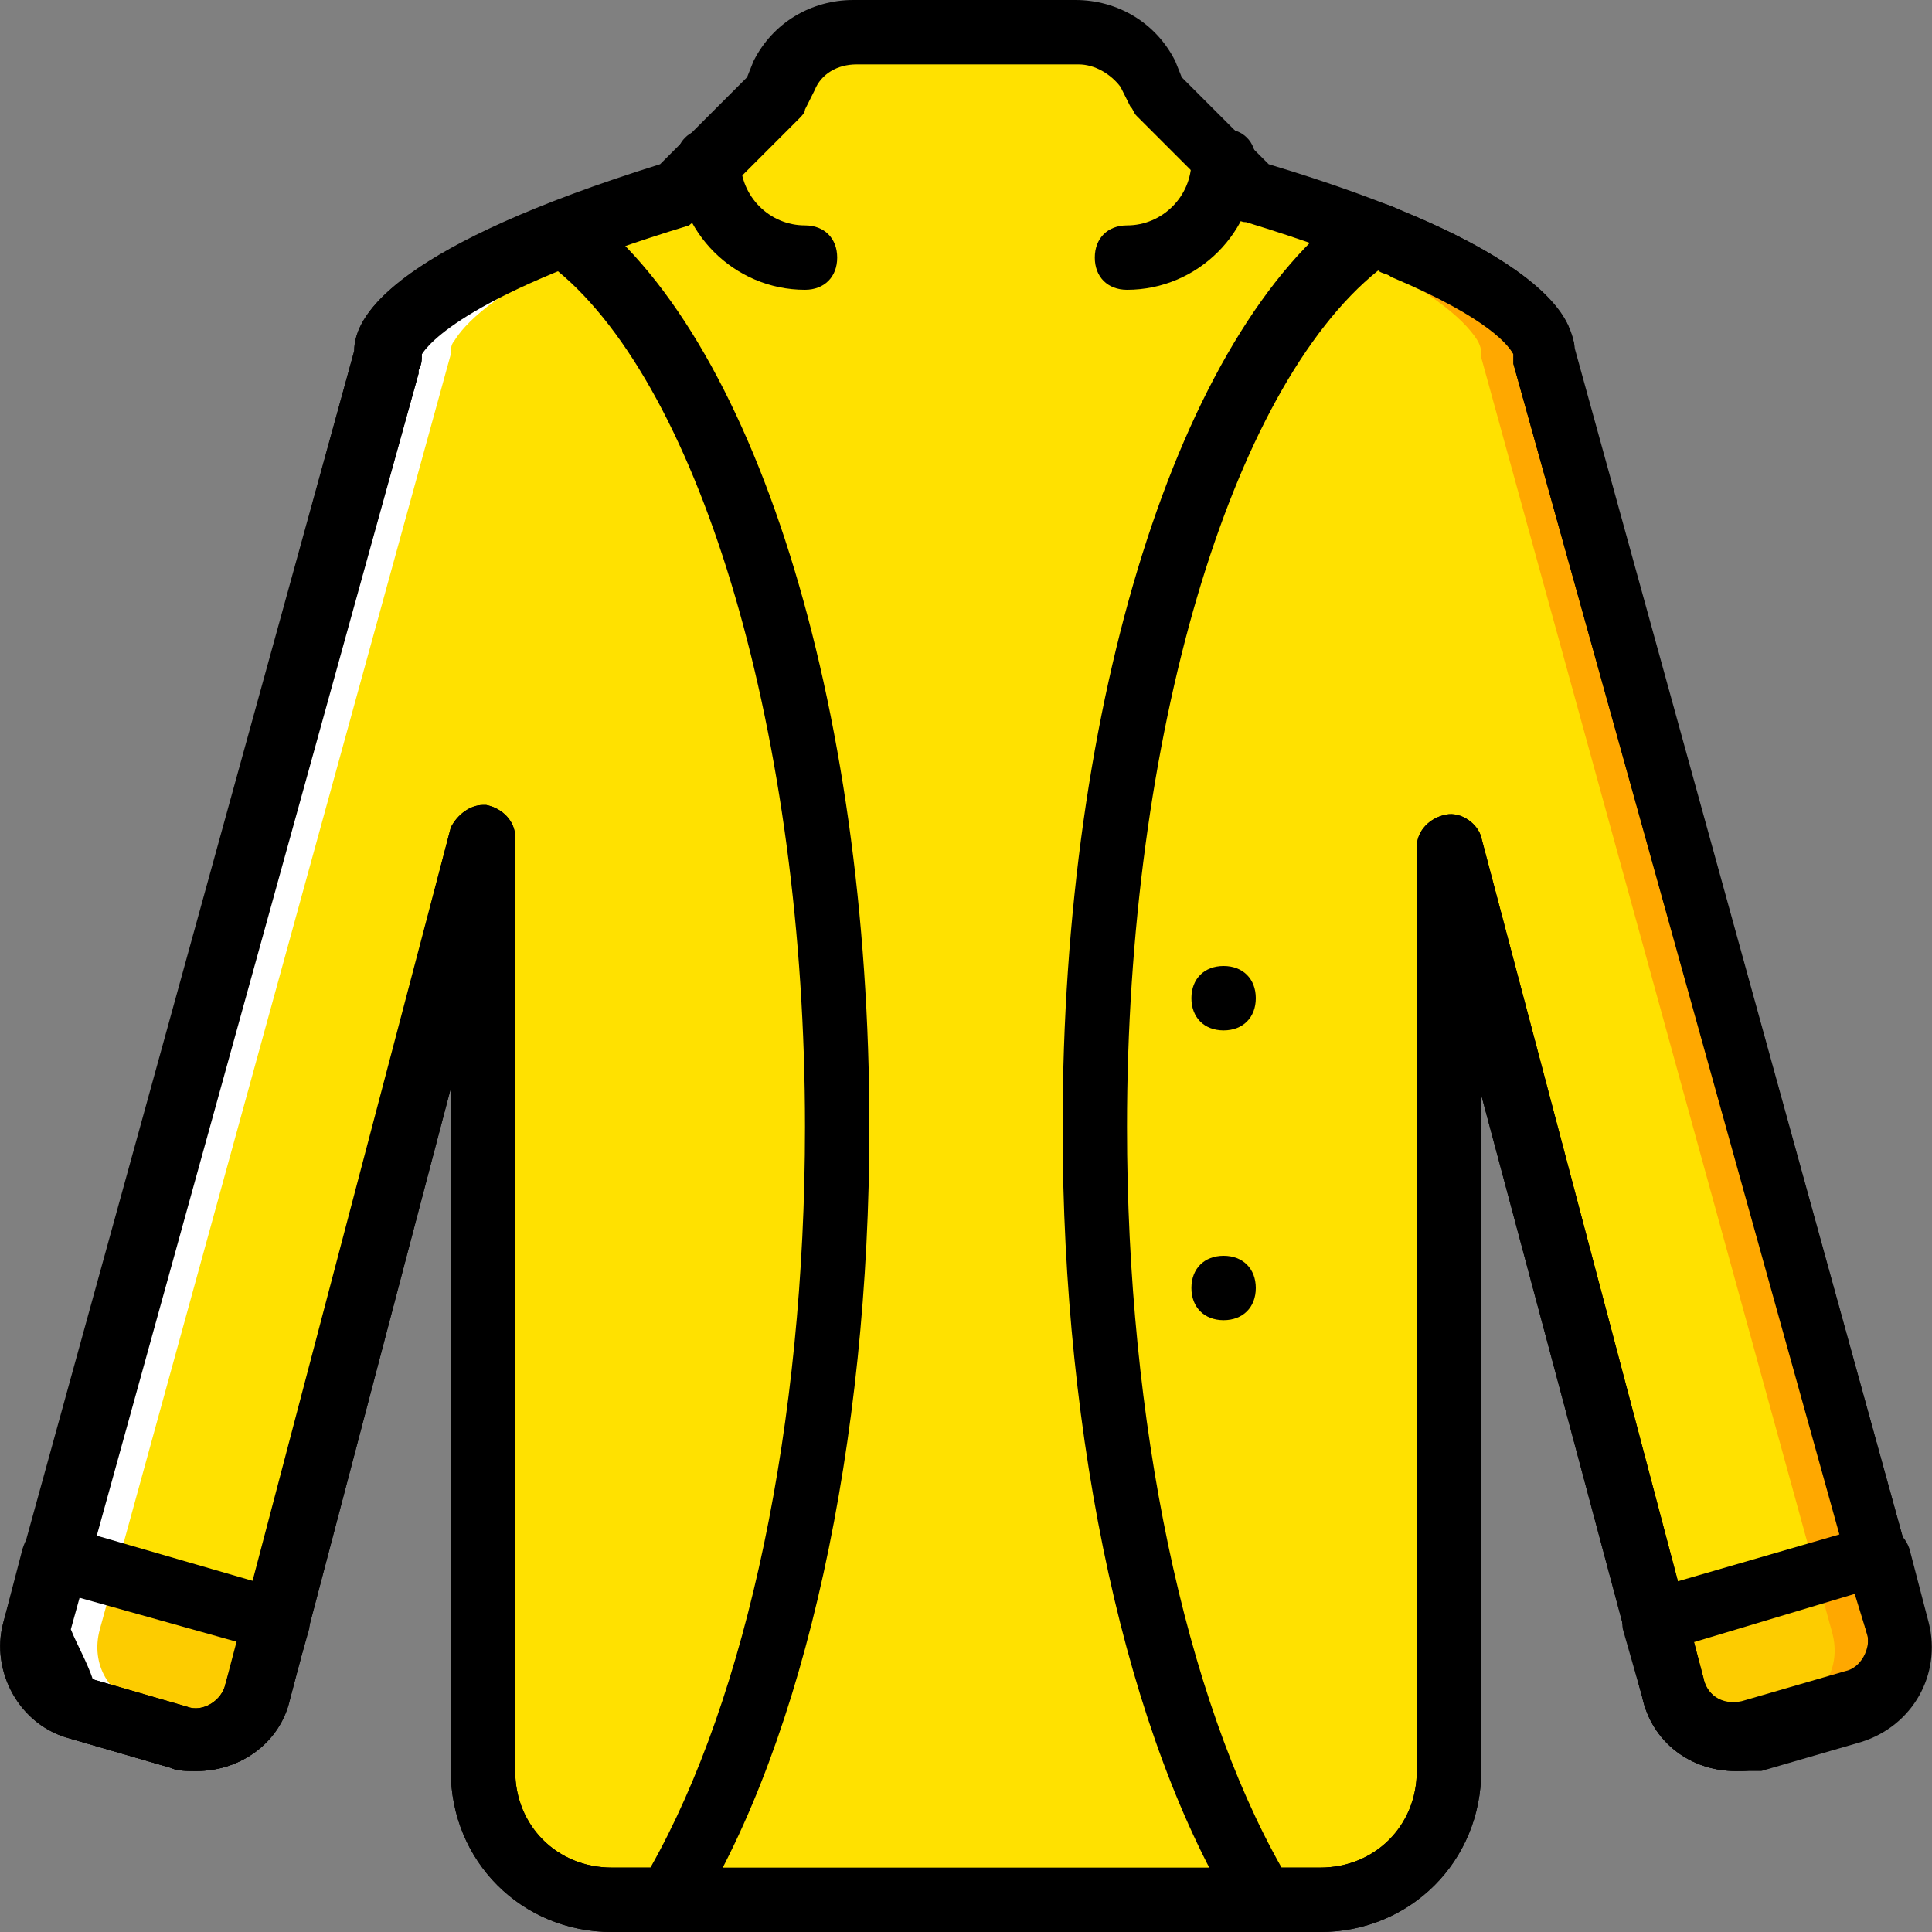
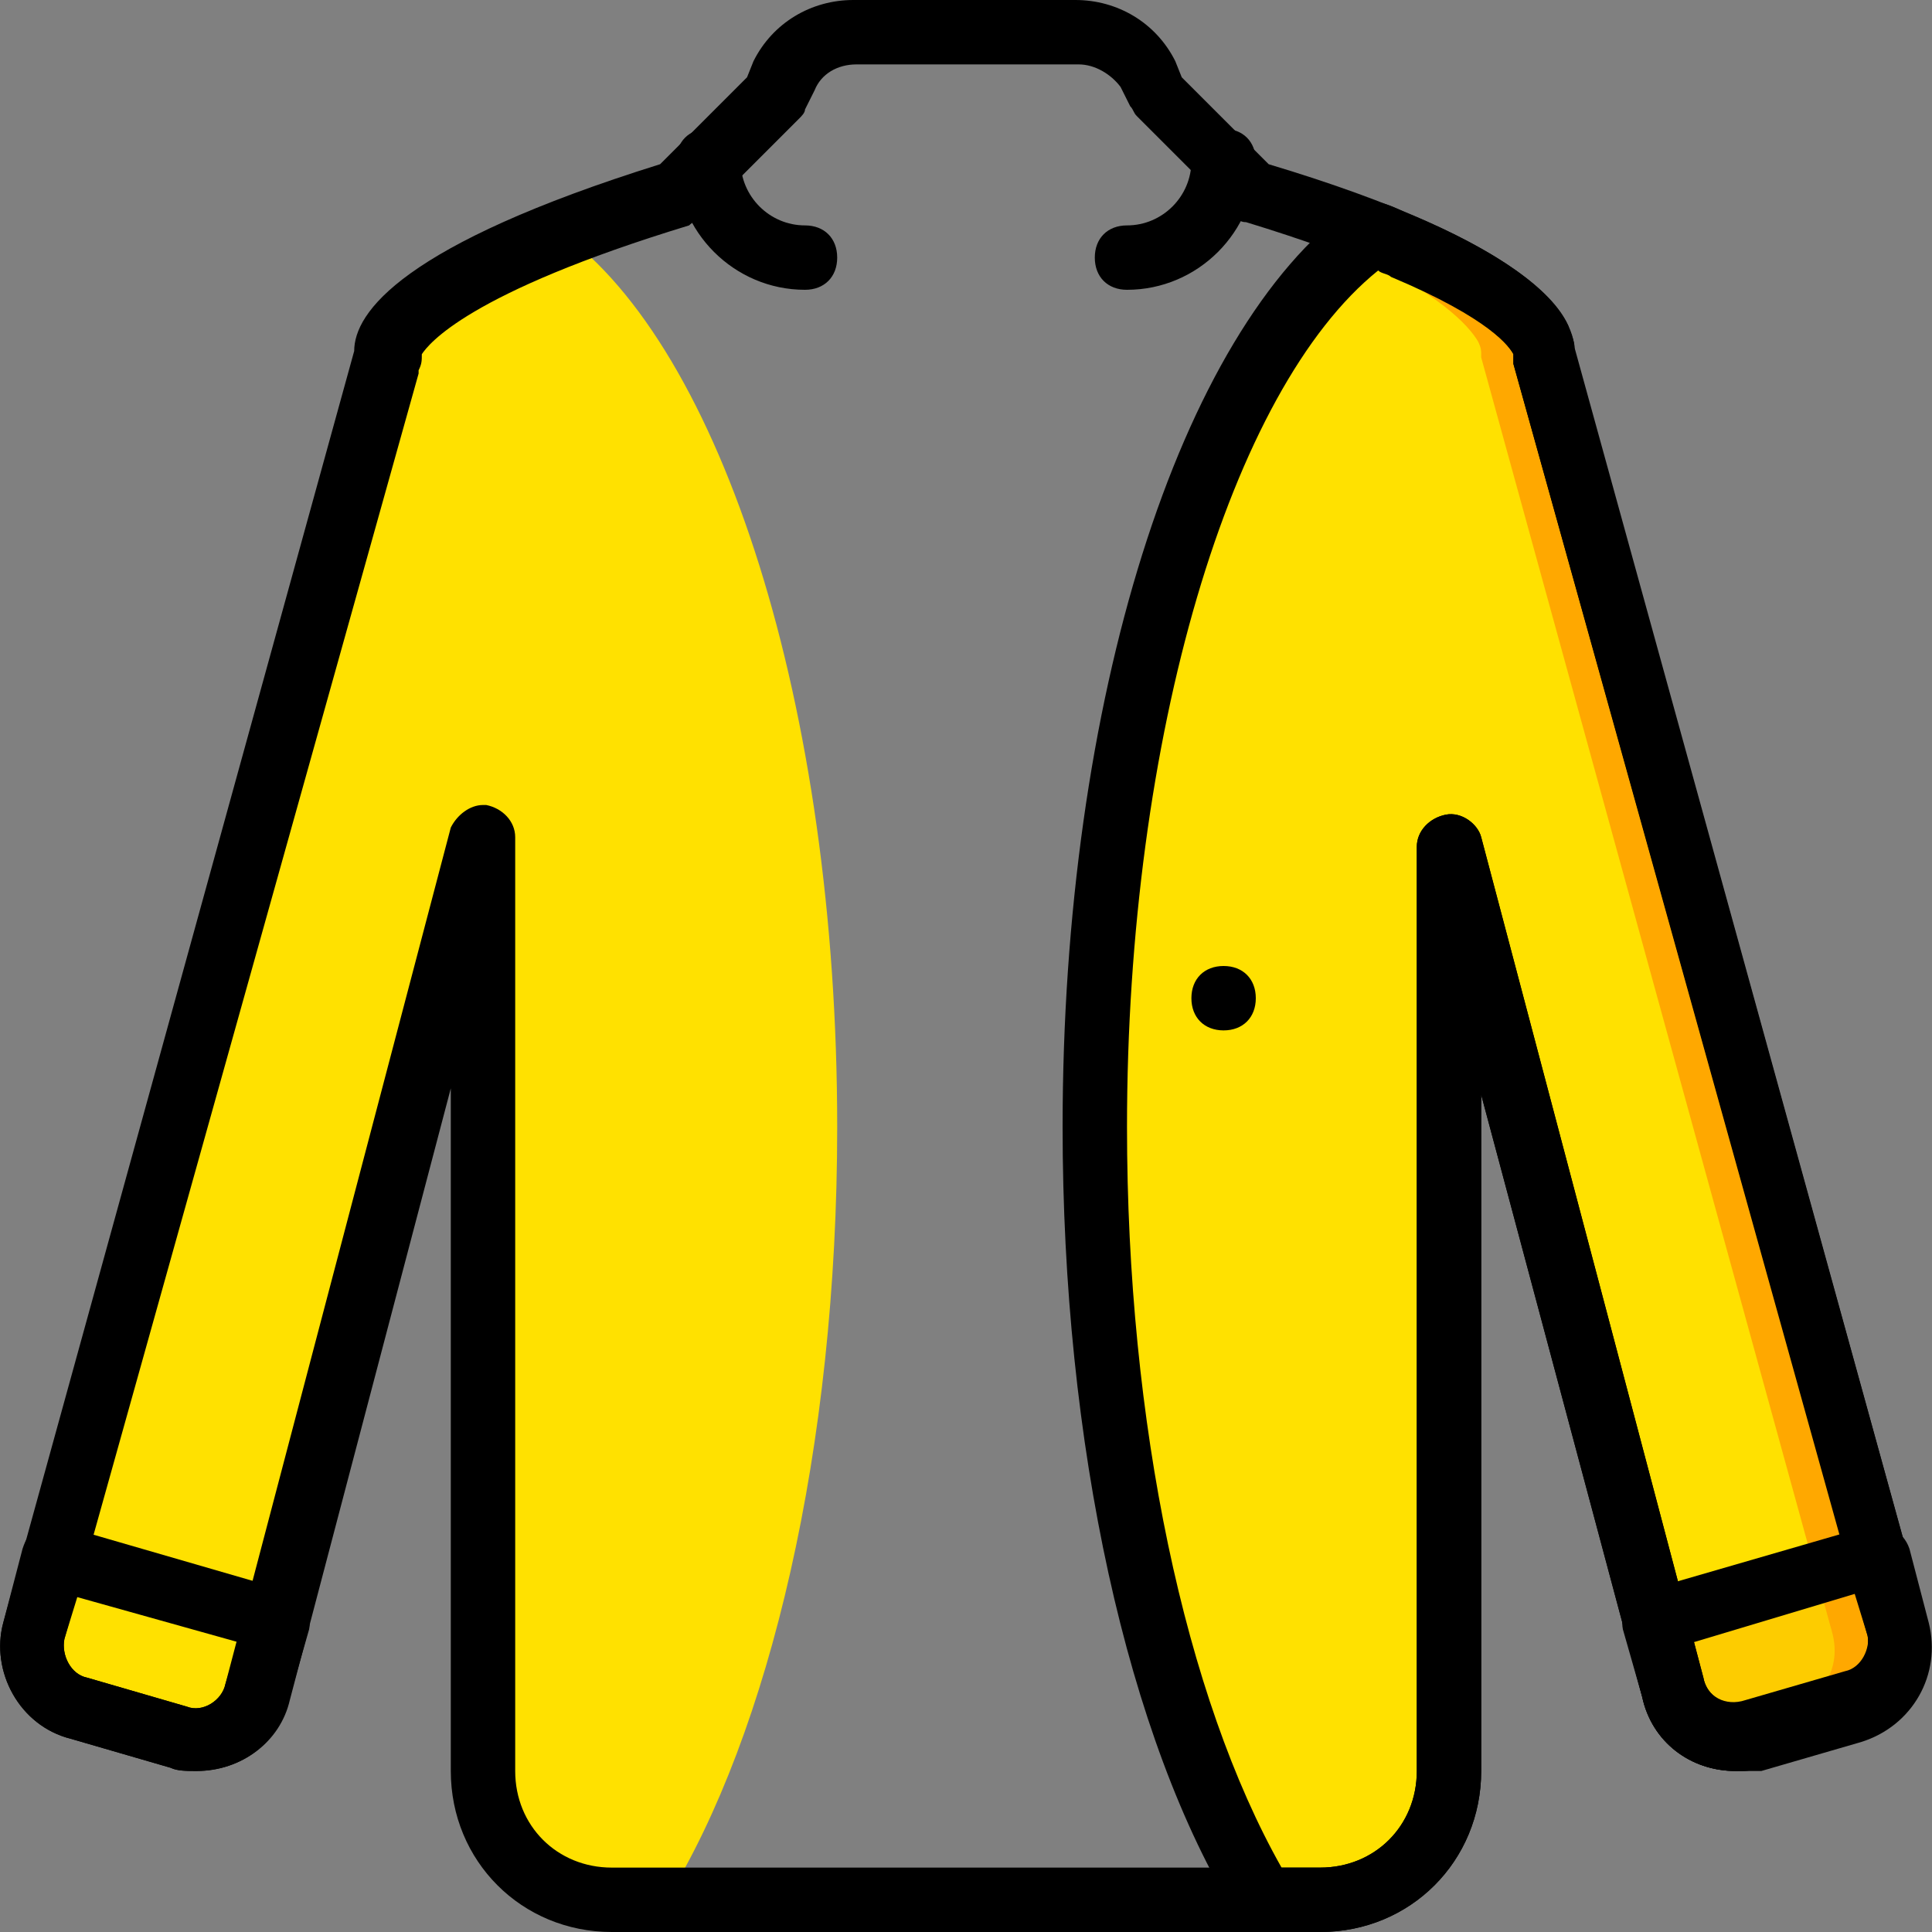
<svg xmlns="http://www.w3.org/2000/svg" height="800px" width="800px" version="1.1" id="Layer_1" viewBox="0 0 512 512" xml:space="preserve">
  <rect x="0" y="0" width="512" height="512" fill="#808080" stroke="none" />
  <g transform="translate(1)">
    <g>
-       <path style="fill:#FFE100;" d="M317.293,36.693L306.2,25.6l0,0l-2.56-5.12c-3.413-7.68-11.093-11.947-18.773-11.947h-58.88    c-7.68,0-15.36,4.267-18.773,11.947L203.8,25.6c0,0-5.12,5.12-11.093,11.093L178.2,51.2c-80.213,23.893-76.8,42.667-76.8,42.667    h0.853H101.4L8.387,431.787c-2.56,9.387,2.56,17.92,11.947,20.48l26.453,7.68c9.387,2.56,18.773-2.56,21.333-11.947L127,221.867    v247.467c0,18.773,15.36,34.133,34.133,34.133h187.733c18.773,0,34.133-15.36,34.133-34.133V224.427l58.88,222.72    c2.56,9.387,11.947,15.36,21.333,11.947l26.453-7.68c8.533-2.56,14.507-11.947,11.947-20.48L408.6,93.867    c0,0,3.413-18.773-76.8-42.667L317.293,36.693L317.293,36.693z" />
      <path style="fill:#FFE100;" d="M147.48,61.44C98.84,80.213,101.4,93.867,101.4,93.867h0.853H101.4L8.387,431.787l0,0    c2.56,6.827,5.973,12.8,8.533,19.627c0.853,0,1.707,0.853,3.413,0.853l26.453,7.68c9.387,2.56,18.773-2.56,21.333-11.947    L127,221.867v247.467c0,18.773,15.36,34.133,34.133,34.133h14.507c27.307-44.373,45.227-119.467,45.227-204.8    C220.867,186.88,190.147,92.16,147.48,61.44" />
      <path style="fill:#FFE100;" d="M501.613,431.787L408.6,93.867l0,0l0,0l0,0l0,0c0-0.853,0-1.707-0.853-3.413l0,0    c-2.56-5.12-10.24-13.653-36.693-25.6l0,0c-2.56-0.853-5.12-2.56-8.533-3.413c-42.667,30.72-73.387,125.44-73.387,237.227    c0,85.333,17.92,160.427,45.227,204.8h14.507c18.773,0,34.133-15.36,34.133-34.133V224.427l58.88,222.72    c2.56,9.387,11.947,15.36,21.333,11.947l26.453-7.68C499.053,449.707,504.173,441.173,501.613,431.787" />
    </g>
    <g>
      <path style="fill:#FDCC00;" d="M441.88,448c2.56,9.387,11.947,15.36,21.333,11.947l26.453-7.68    c8.533-2.56,14.507-11.947,11.947-20.48l-5.12-19.627l-58.88,17.067L441.88,448z" />
-       <path style="fill:#FDCC00;" d="M13.507,412.16l-5.12,19.627c-2.56,9.387,2.56,17.92,11.947,20.48l26.453,7.68    c9.387,2.56,18.773-2.56,21.333-11.947l5.12-18.773L13.507,412.16z" />
    </g>
-     <path style="fill:#FFFFFF;" d="M8.387,431.787L101.4,93.867l0,0l0,0c0,0,0,0,0-0.853l0,0c0-0.853,0-1.707,0.853-3.413l0,0   c2.56-5.12,10.24-13.653,36.693-24.747l0,0c2.56-0.853,5.12-2.56,8.533-3.413c1.707,1.707,3.413,3.413,5.973,5.12   C129.56,77.653,121.88,86.187,119.32,90.453l0,0c-0.853,0.853-0.853,2.56-0.853,2.56l0,0c0,0,0,0,0,0.853l0,0l0,0l-93.013,337.92   c-2.56,9.387,2.56,17.92,11.947,20.48l21.333,6.827c-3.413,1.707-8.533,2.56-12.8,1.707l-25.6-8.533   C10.947,449.707,5.827,441.173,8.387,431.787" />
    <path style="fill:#FFA800;" d="M501.613,431.787L408.6,93.867l0,0l0,0c0,0,0,0,0-0.853l0,0c0-0.853,0-1.707-0.853-3.413l0,0   c-2.56-4.267-10.24-12.8-36.693-24.747l0,0c-2.56-0.853-5.12-2.56-8.533-3.413c-1.707,1.707-3.413,3.413-5.973,5.12   c23.893,11.093,31.573,19.627,34.133,23.893l0,0c0.853,1.707,0.853,2.56,0.853,3.413l0,0c0,0,0,0,0,0.853l0,0l0,0l93.013,337.92   c2.56,9.387-2.56,17.92-11.947,20.48l-21.333,5.973c3.413,1.707,8.533,2.56,12.8,1.707l26.453-7.68   C499.053,449.707,504.173,441.173,501.613,431.787" />
    <path d="M331.8,264.533c0,5.12-3.413,8.533-8.533,8.533s-8.533-3.413-8.533-8.533s3.413-8.533,8.533-8.533   C328.387,256,331.8,259.413,331.8,264.533" />
-     <path d="M331.8,341.333c0,5.12-3.413,8.533-8.533,8.533s-8.533-3.413-8.533-8.533s3.413-8.533,8.533-8.533   C328.387,332.8,331.8,336.213,331.8,341.333" />
    <path d="M458.947,469.333c-11.947,0-22.187-7.68-24.747-19.627l-5.12-17.92c-0.853-4.267,1.707-9.387,5.973-10.24l58.88-17.067   c2.56-0.853,4.267,0,6.827,0.853c1.707,0.853,3.413,2.56,4.267,5.12l5.12,19.627c3.413,13.653-4.267,27.307-17.92,31.573   l-26.453,7.68C463.213,469.333,461.507,469.333,458.947,469.333z M447.853,435.2l2.56,10.24c0.853,5.12,5.973,7.68,11.093,5.973   l26.453-7.68c4.267-0.853,6.827-5.973,5.973-10.24L490.52,422.4L447.853,435.2z" />
    <path d="M51.053,469.333L51.053,469.333c-2.56,0-5.12,0-6.827-0.853l-26.453-7.68C4.12,457.387-3.56,442.88-0.147,430.08   l5.12-19.627c0.853-2.56,1.707-4.267,4.267-5.12s4.267-1.707,6.827-0.853l58.88,17.067c4.267,1.707,6.827,5.973,5.973,10.24   l-5.12,17.92C73.24,461.653,63,469.333,51.053,469.333z M19.48,423.253l-3.413,11.093c-0.853,4.267,1.707,9.387,5.973,10.24   l26.453,7.68c4.267,1.707,9.387-1.707,10.24-5.973l3.413-11.093L19.48,423.253z" />
    <path d="M348.867,512H161.133c-23.893,0-42.667-18.773-42.667-42.667V288.427L75.8,450.56c-2.56,11.093-12.8,18.773-24.747,18.773   c-2.56,0-5.12,0-6.827-0.853l-26.453-7.68C4.12,457.387-3.56,442.88-0.147,430.08L92.867,93.013c0-10.24,12.8-28.16,81.067-49.493   l23.04-23.04l1.707-4.267C203.8,5.973,214.04,0,225.133,0h58.88c11.093,0,21.333,5.973,26.453,16.213l1.707,4.267l23.04,23.04   C403.48,64,416.28,82.773,416.28,93.013l93.013,336.213c3.413,13.653-4.267,27.307-17.92,31.573l-26.453,7.68   c-1.707,0.853-3.413,0.853-5.973,0.853l0,0c-11.947,0-22.187-7.68-24.747-19.627l-42.667-159.573v179.2   C391.533,493.227,372.76,512,348.867,512z M127,213.333h0.853c4.267,0.853,7.68,4.267,7.68,8.533v247.467   c0,14.507,11.093,25.6,25.6,25.6h187.733c14.507,0,25.6-11.093,25.6-25.6V224.427c0-4.267,3.413-7.68,7.68-8.533   s8.533,2.56,9.387,5.973l58.88,222.72c0.853,4.267,4.267,6.827,8.533,6.827l0,0c0.853,0,1.707,0,2.56,0l26.453-7.68   c4.267-0.853,6.827-5.973,5.973-10.24L400.067,96.427c0-0.853,0-1.707,0-2.56c-0.853-1.707-9.387-16.213-70.827-34.987   c-1.707,0-2.56-0.853-3.413-2.56l-25.6-25.6c-0.853-0.853-0.853-1.707-1.707-2.56l-2.56-5.12c-2.56-3.413-6.827-5.973-11.093-5.973   h-58.88c-5.12,0-9.387,2.56-11.093,6.827l-2.56,5.12c0,0.853-0.853,1.707-1.707,2.56l-25.6,25.6   c-0.853,0.853-2.56,1.707-3.413,2.56c-58.88,17.92-69.12,31.573-70.827,34.133c0,1.707,0,2.56-0.853,4.267c0,0,0,0,0,0.853   l-93.867,335.36c-0.853,4.267,1.707,9.387,5.973,10.24l26.453,7.68c4.267,1.707,9.387-1.707,10.24-5.973l59.733-226.987   C120.173,215.893,123.587,213.333,127,213.333z" />
-     <path d="M175.64,512h-14.507c-23.893,0-42.667-18.773-42.667-42.667V288.427L75.8,450.56c-2.56,11.093-12.8,18.773-24.747,18.773   c-2.56,0-5.12,0-6.827-0.853l-26.453-7.68c-1.707-0.853-3.413-0.853-4.267-1.707c-1.707-0.853-2.56-2.56-3.413-3.413   c-3.413-6.827-5.973-12.8-9.387-19.627c0-0.853-0.853-2.56-0.853-3.413s0-1.707,0.853-2.56l92.16-337.067   c0-8.533,8.533-22.187,52.053-39.253c2.56-0.853,5.973-0.853,7.68,0.853c46.08,33.28,76.8,131.413,76.8,244.053   c0,83.627-17.067,162.133-46.08,209.067C181.613,510.293,179.053,512,175.64,512z M127,213.333h0.853   c4.267,0.853,7.68,4.267,7.68,8.533v247.467c0,14.507,11.093,25.6,25.6,25.6h10.24c25.6-45.227,40.96-117.76,40.96-196.267   c0-103.253-27.307-195.413-65.707-226.987c-29.013,11.947-34.987,20.48-35.84,22.187c0,1.707,0,2.56-0.853,4.267v0.853   l-92.16,332.8c1.707,4.267,4.267,8.533,5.973,13.653l25.6,7.68c5.12,1.707,9.387-1.707,10.24-5.973l58.88-227.84   C120.173,215.893,123.587,213.333,127,213.333z" />
    <path d="M212.333,76.8c-18.773,0-34.133-15.36-34.133-34.133c0-5.12,3.413-8.533,8.533-8.533c5.12,0,8.533,3.413,8.533,8.533   c0,9.387,7.68,17.067,17.067,17.067c5.12,0,8.533,3.413,8.533,8.533S217.453,76.8,212.333,76.8z" />
    <path d="M297.667,76.8c-5.12,0-8.533-3.413-8.533-8.533s3.413-8.533,8.533-8.533c9.387,0,17.067-7.68,17.067-17.067   c0-5.12,3.413-8.533,8.533-8.533s8.533,3.413,8.533,8.533C331.8,61.44,316.44,76.8,297.667,76.8z" />
    <path d="M348.867,512H334.36c-2.56,0-5.973-1.707-7.68-4.267c-29.013-46.933-46.08-125.44-46.08-209.067   c0-112.64,30.72-210.773,76.8-244.053c2.56-1.707,5.12-1.707,7.68-0.853c3.413,0.853,5.973,2.56,8.533,3.413l0,0   c22.187,9.387,36.693,19.627,40.96,29.013c0.853,2.56,1.707,4.267,1.707,5.973l0,0l93.013,337.067   c3.413,13.653-4.267,27.307-17.92,31.573l-26.453,7.68c-1.707,0.853-3.413,0.853-5.973,0.853c-11.947,0-22.187-7.68-24.747-19.627   l-42.667-159.573v179.2C391.533,493.227,372.76,512,348.867,512z M338.627,494.933h10.24c14.507,0,25.6-11.093,25.6-25.6V224.427   c0-4.267,3.413-7.68,7.68-8.533s8.533,2.56,9.387,5.973l58.88,222.72c0.853,5.12,5.973,7.68,11.093,5.973l26.453-7.68   c4.267-0.853,6.827-5.973,5.973-10.24L400.067,96.427c0-0.853,0-1.707,0-2.56c-0.853-1.707-5.973-9.387-32.427-20.48l0,0   c-0.853-0.853-2.56-0.853-3.413-1.707c-39.253,31.573-66.56,123.733-66.56,226.987   C297.667,377.173,313.027,449.707,338.627,494.933z" />
  </g>
</svg>